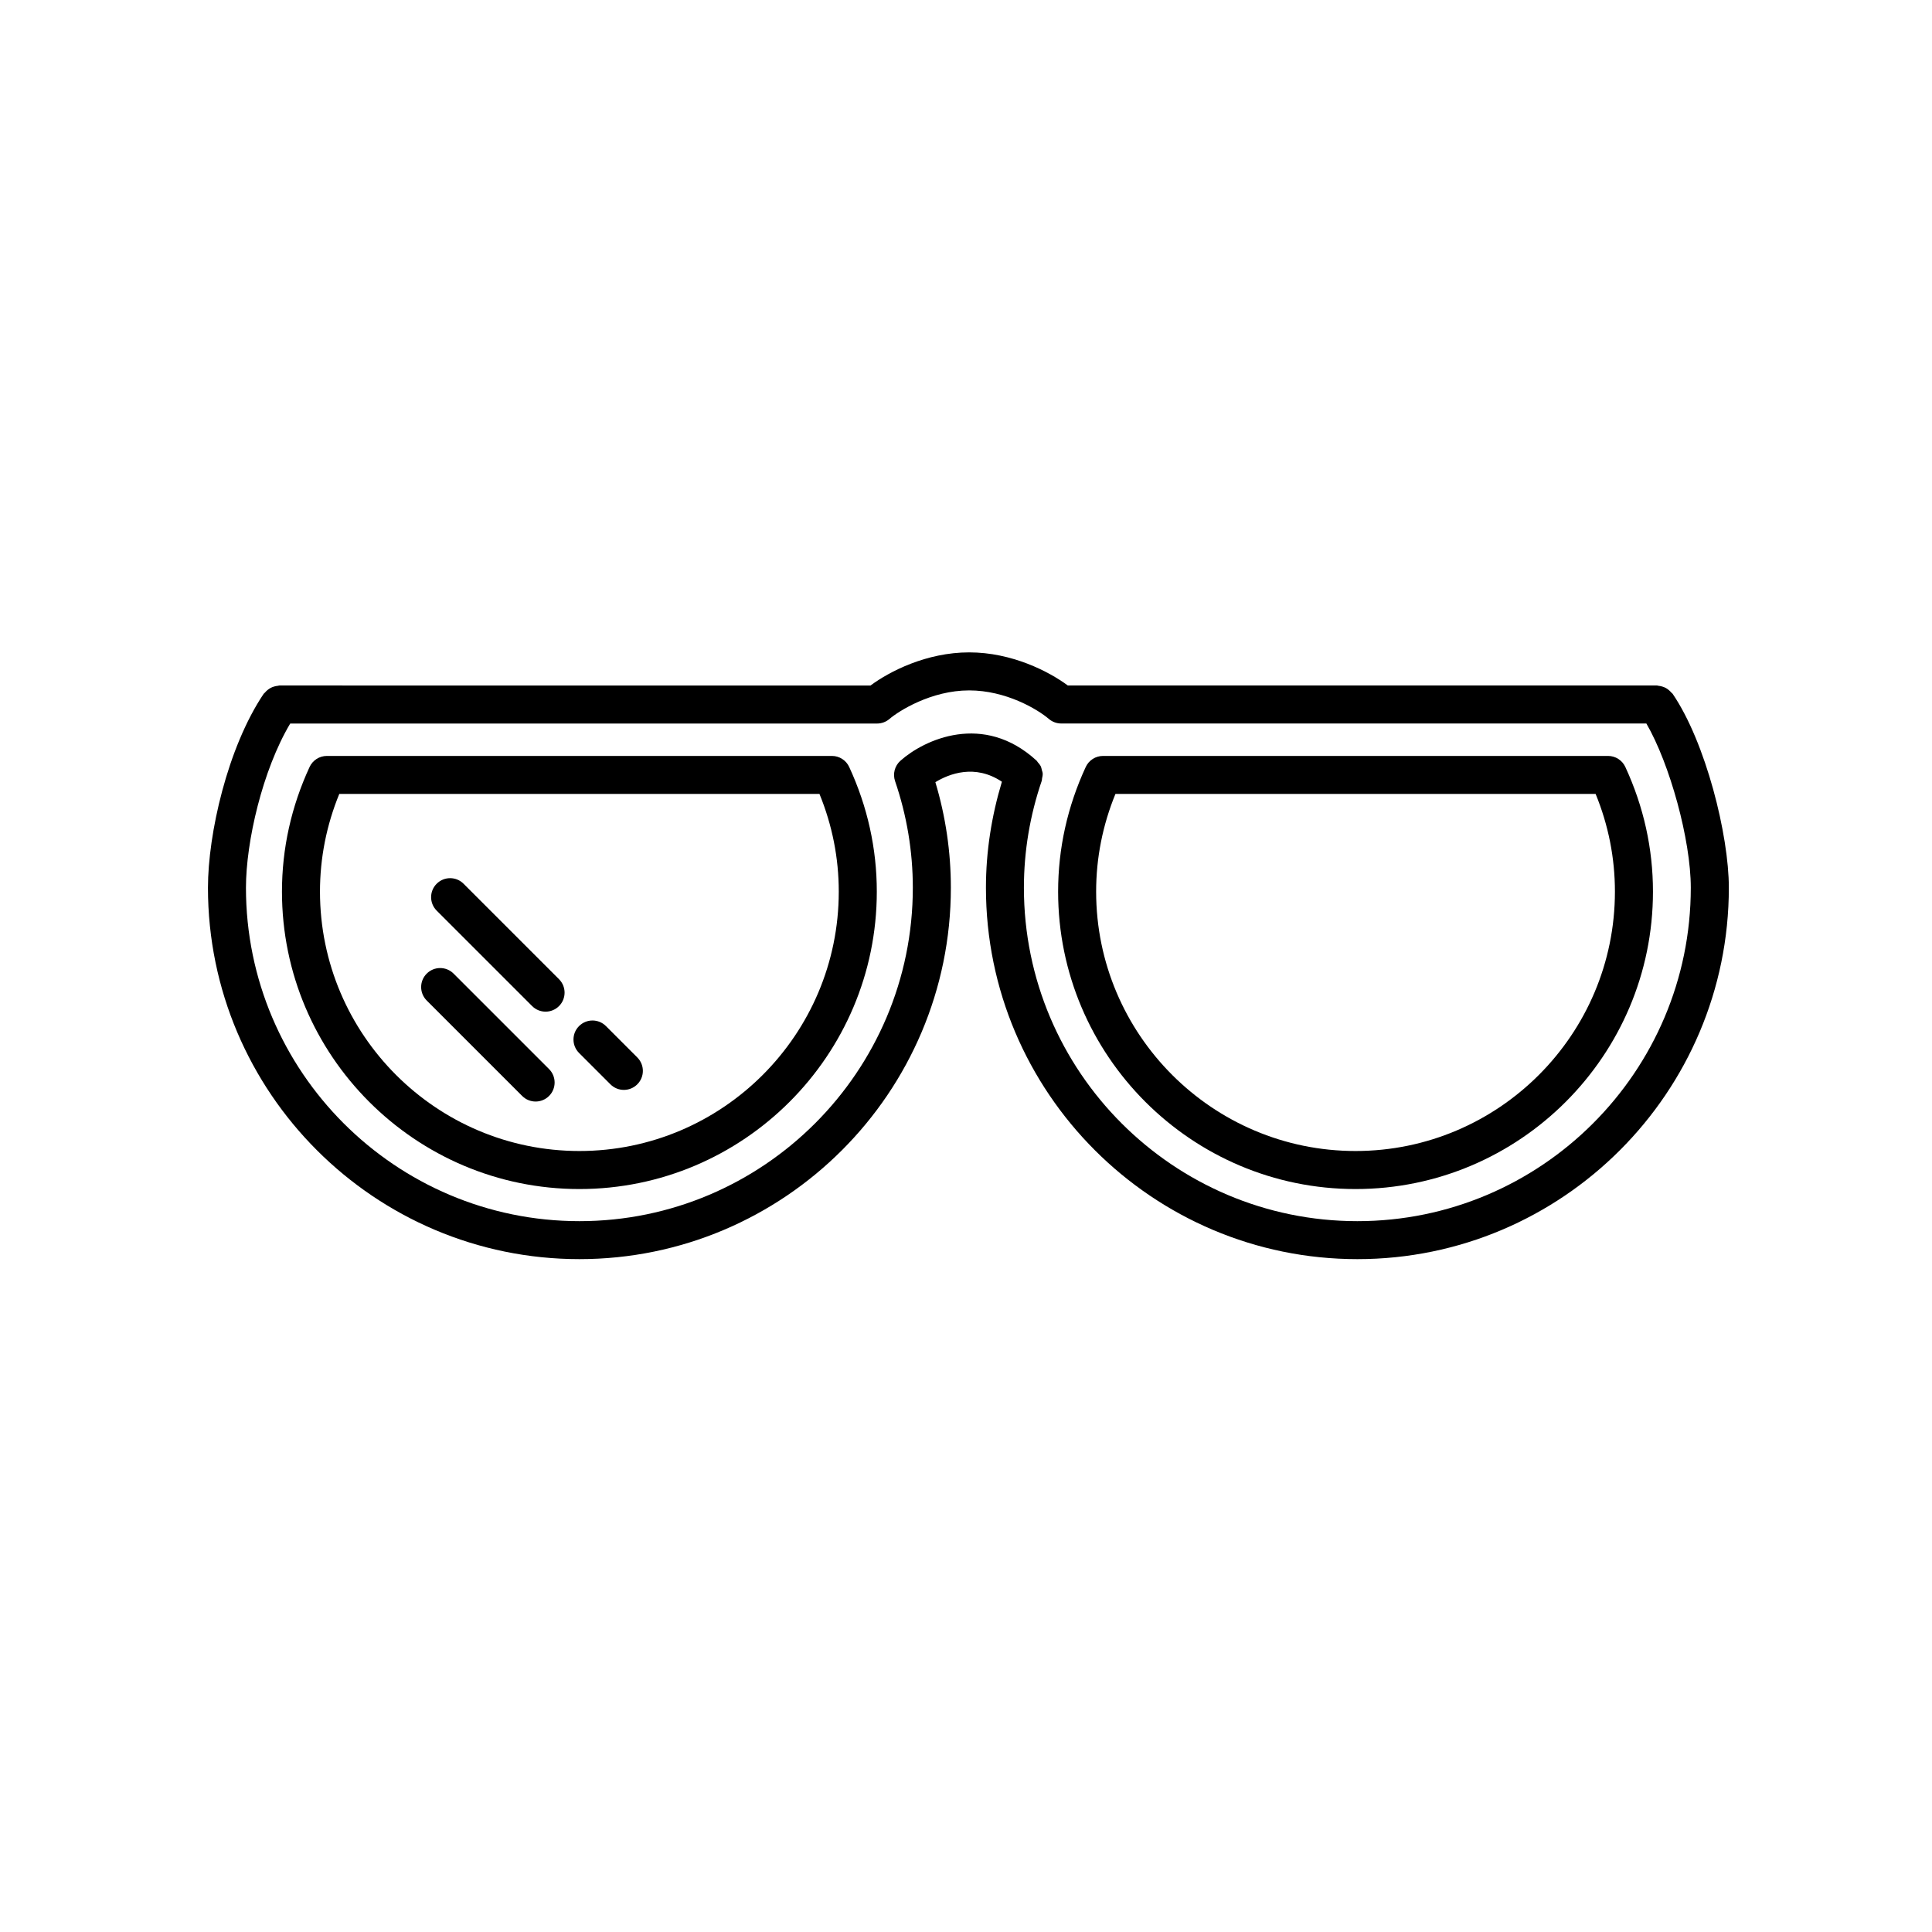
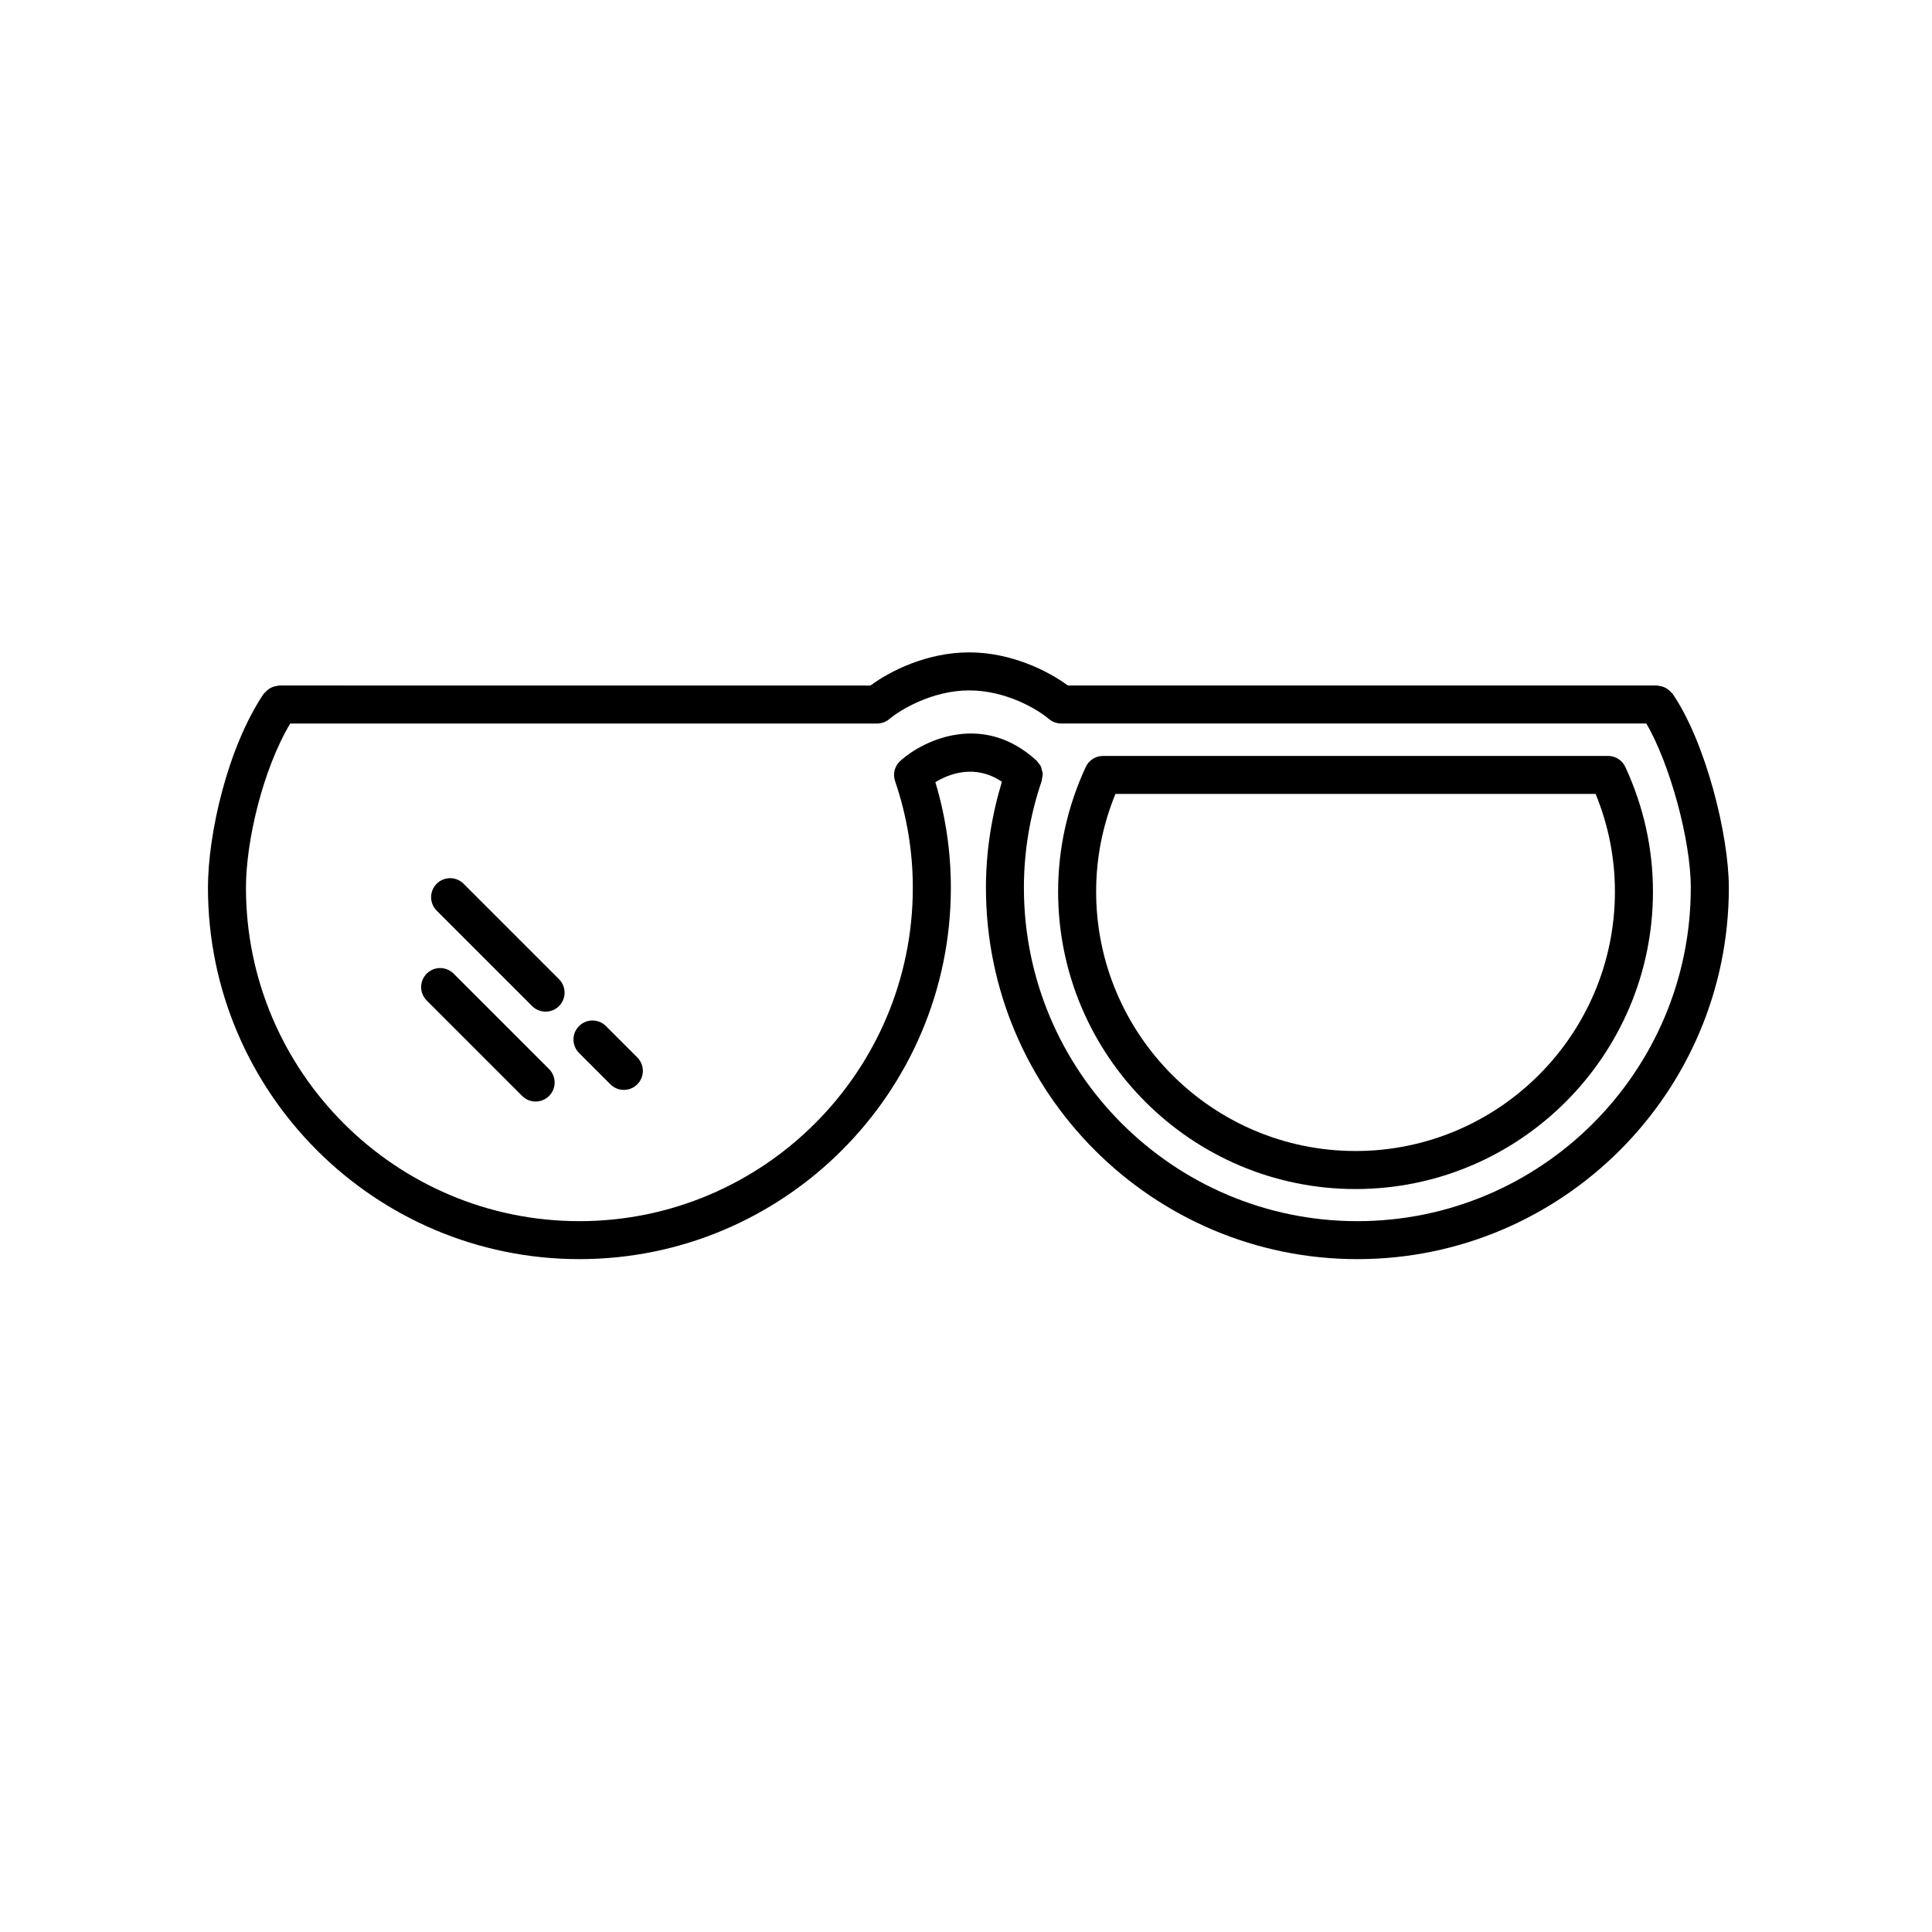
<svg xmlns="http://www.w3.org/2000/svg" fill="#000000" width="800px" height="800px" version="1.1" viewBox="144 144 512 512">
  <g>
    <path d="m264.21 402.02c-1.969-1.969-5.152-1.969-7.125 0-1.969 1.969-1.969 5.152 0 7.125l25.297 25.297c0.984 0.984 2.273 1.477 3.562 1.477 1.289 0 2.578-0.492 3.562-1.477 1.969-1.969 1.969-5.152 0-7.125z" />
    <path d="m266.85 378.2c-1.969-1.969-5.152-1.969-7.125 0-1.969 1.969-1.969 5.152 0 7.125l25.297 25.297c0.984 0.984 2.273 1.477 3.562 1.477 1.289 0 2.578-0.492 3.562-1.477 1.969-1.969 1.969-5.152 0-7.125z" />
    <path d="m304.58 415.92c-1.969-1.969-5.152-1.969-7.125 0-1.969 1.969-1.969 5.152 0 7.125l8.312 8.312c0.984 0.984 2.273 1.477 3.562 1.477s2.578-0.492 3.562-1.477c1.969-1.969 1.969-5.152 0-7.125z" />
-     <path d="m364.47 344.33h-133.85c-1.965 0-3.75 1.145-4.574 2.922-4.856 10.504-7.324 21.617-7.324 33.039 0 43.457 35.363 78.82 78.82 78.82 43.457 0 78.82-35.363 78.82-78.82 0-11.422-2.465-22.539-7.32-33.039-0.82-1.777-2.609-2.922-4.57-2.922zm-66.926 104.7c-37.906 0-68.746-30.84-68.746-68.746 0-8.898 1.719-17.59 5.117-25.887h127.25c3.394 8.293 5.117 16.984 5.117 25.887 0.004 37.906-30.836 68.746-68.742 68.746z" />
    <path d="m586.92 327.54c-0.223-0.266-0.457-0.492-0.73-0.715-0.25-0.203-0.5-0.379-0.781-0.527-0.277-0.145-0.562-0.25-0.871-0.348-0.332-0.102-0.656-0.172-0.996-0.203-0.156-0.016-0.293-0.09-0.453-0.09h-156.11c-5.027-3.715-14.816-8.77-26.137-8.77-11.34 0-21.137 5.062-26.152 8.781l-156.65-0.004c-0.16 0-0.301 0.074-0.457 0.09-0.348 0.031-0.676 0.102-1.008 0.203-0.309 0.098-0.594 0.207-0.871 0.359-0.277 0.145-0.523 0.324-0.777 0.523-0.273 0.215-0.504 0.449-0.727 0.715-0.105 0.125-0.246 0.195-0.344 0.336-9.578 14.277-14.746 37.117-14.746 51.359 0 54.277 44.16 98.434 98.438 98.434 54.281 0 98.438-44.16 98.438-98.434 0-9.48-1.379-18.871-4.106-27.965 3.637-2.223 10.508-4.887 17.629-0.121-2.75 9.141-4.227 18.559-4.227 28.086 0 54.277 44.16 98.434 98.438 98.434s98.438-44.16 98.438-98.434c0-13.965-6.121-38.516-14.902-51.398-0.094-0.121-0.23-0.191-0.332-0.312zm-83.211 140.08c-48.723 0-88.363-39.633-88.363-88.359 0-9.633 1.594-19.172 4.727-28.34 0.074-0.215 0.039-0.434 0.086-0.648 0.086-0.418 0.188-0.832 0.168-1.254-0.02-0.348-0.145-0.66-0.238-0.988-0.082-0.297-0.105-0.598-0.238-0.883-0.207-0.434-0.523-0.797-0.84-1.16-0.109-0.125-0.168-0.289-0.293-0.402-0.012-0.012-0.02-0.016-0.031-0.023-0.016-0.016-0.035-0.031-0.051-0.047-14.02-12.809-29.684-5.547-36.012 0.09-1.516 1.352-2.074 3.473-1.422 5.391 3.125 9.141 4.707 18.652 4.707 28.266 0 48.723-39.641 88.359-88.363 88.359s-88.363-39.633-88.363-88.359c0-12.203 4.383-31.18 11.73-43.516h155.53c1.199 0 2.363-0.43 3.273-1.211 2.457-2.106 11.055-7.57 21.129-7.57 9.699 0 18.055 4.949 21.121 7.566 0.91 0.777 2.074 1.203 3.269 1.203h155.07c6.227 10.715 11.777 30.863 11.777 43.523-0.004 48.73-39.641 88.363-88.367 88.363z" />
    <path d="m570.16 344.33h-133.85c-1.965 0-3.75 1.145-4.574 2.922-4.856 10.5-7.324 21.613-7.324 33.039 0 43.457 35.363 78.82 78.82 78.82s78.82-35.363 78.82-78.82c0-11.422-2.465-22.535-7.324-33.039-0.824-1.777-2.606-2.922-4.57-2.922zm-66.926 104.7c-37.906 0-68.746-30.84-68.746-68.746 0-8.902 1.719-17.594 5.117-25.887h127.25c3.402 8.293 5.117 16.988 5.117 25.887 0 37.906-30.836 68.746-68.742 68.746z" />
  </g>
</svg>